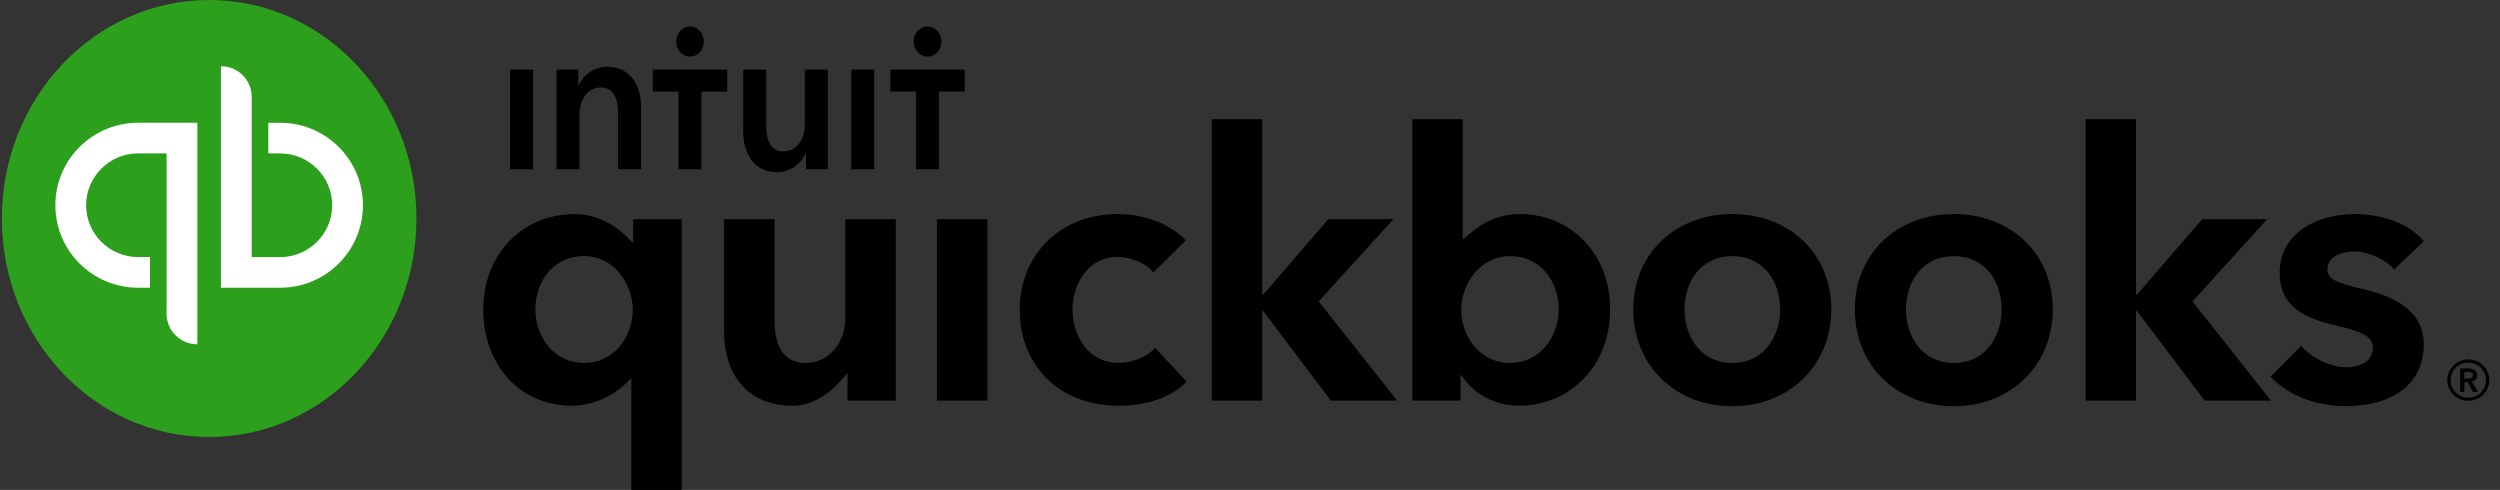
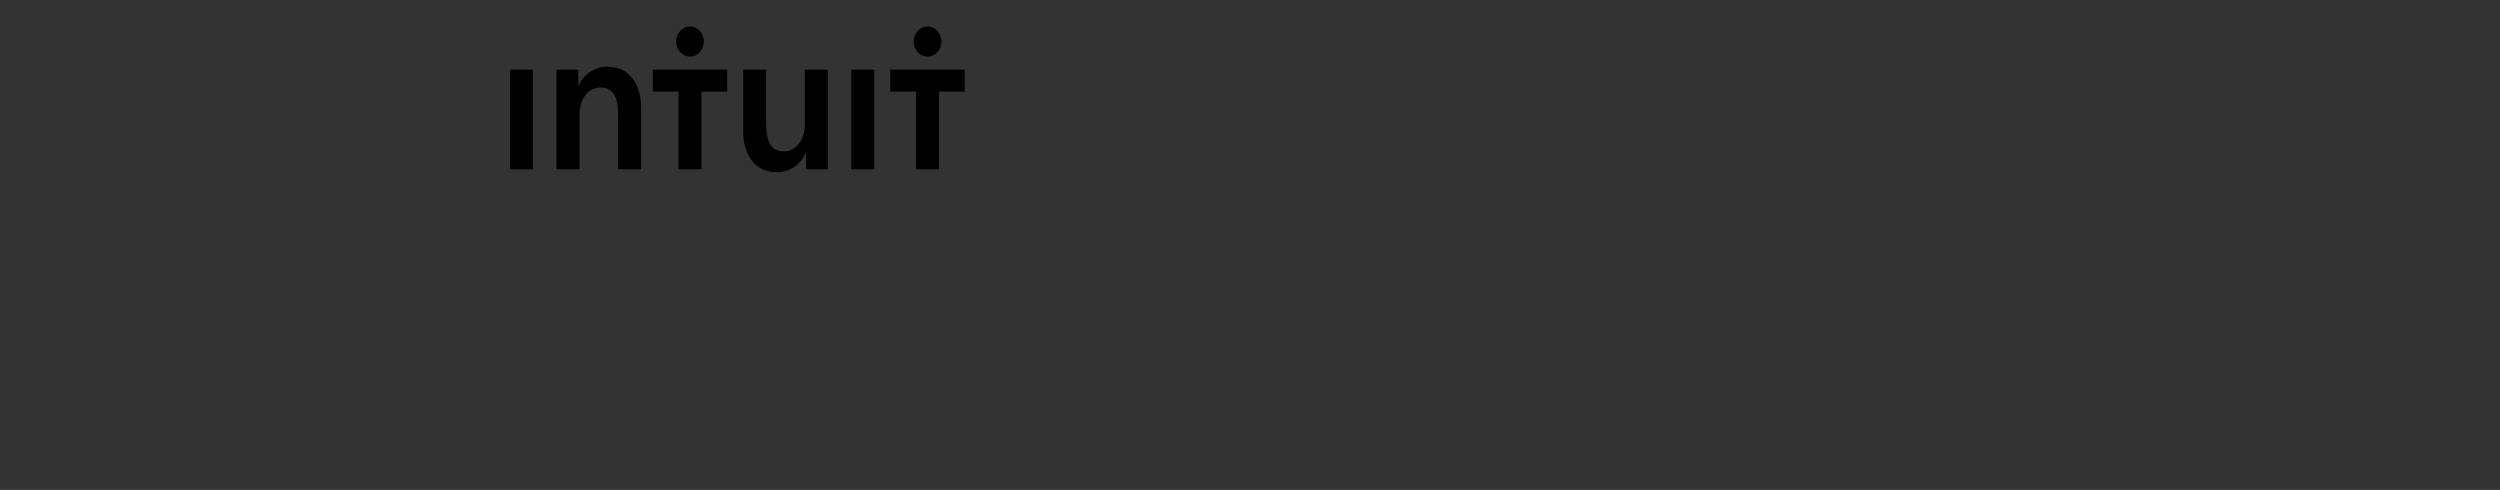
<svg xmlns="http://www.w3.org/2000/svg" width="199" height="39" viewBox="0 0 199 39" fill="none">
  <rect x="0" y="0" width="199" height="39" fill="#333333" stroke="none" />
-   <path fill-rule="evenodd" clip-rule="evenodd" d="M116.51 19.025C117.787 17.836 119.139 17.039 120.974 17.039L120.974 17.039C125.065 17.039 128.168 20.222 128.168 24.609C128.168 29.062 125.028 32.295 120.886 32.295C119.022 32.295 117.225 31.321 116.32 29.847H116.26V31.888H112.424V9.486H116.435V19.025H116.51ZM180.47 17.446H175.296L170.115 23.439H170.026V9.487H166.014V31.888H170.026V24.765H170.115L175.49 31.888H180.77L174.524 23.995L180.47 17.446ZM130.015 24.609C130.015 20.223 133.328 17.04 137.894 17.04C142.459 17.04 145.772 20.223 145.772 24.609C145.772 29.117 142.385 32.334 137.894 32.334C133.402 32.334 130.015 29.148 130.015 24.609ZM50.31 19.28H50.399V17.446H54.265V39H50.253V30.152H50.193C49.169 31.304 47.403 32.295 45.522 32.295C41.38 32.295 38.471 29.063 38.471 24.609C38.471 20.223 41.623 17.04 45.714 17.04C48.208 17.04 49.743 18.656 50.31 19.28ZM89.048 28.888C86.605 28.888 85.374 26.719 85.374 24.621C85.374 22.523 86.71 20.446 88.93 20.446C89.971 20.446 91.285 20.965 91.802 21.694L94.388 19.133C93.136 17.822 91.141 17.04 88.93 17.04C84.434 17.04 81.169 20.248 81.169 24.668C81.169 29.159 84.397 32.296 89.019 32.296C91.218 32.296 93.25 31.656 94.455 30.368L91.94 27.685C91.359 28.388 90.141 28.888 89.048 28.888V28.888ZM196.478 28.609C195.556 28.609 194.809 29.344 194.809 30.261C194.809 31.179 195.556 31.899 196.478 31.899C197.401 31.899 198.149 31.179 198.149 30.261C198.149 29.344 197.401 28.609 196.478 28.609ZM196.486 29.322C196.838 29.322 197.182 29.468 197.182 29.869L197.182 29.867C197.182 30.137 197.013 30.311 196.75 30.37L197.255 31.186H196.845L196.406 30.407H196.164V31.186H195.827V29.322H196.486ZM196.164 29.606V30.137L196.165 30.137H196.435C196.626 30.137 196.845 30.086 196.845 29.861C196.845 29.657 196.648 29.606 196.471 29.606H196.164ZM195.072 30.261C195.072 31.026 195.702 31.659 196.478 31.659V31.659C197.255 31.659 197.885 31.026 197.885 30.261C197.885 29.49 197.255 28.864 196.478 28.864C195.702 28.864 195.072 29.49 195.072 30.261ZM78.598 31.888H74.585V17.446H78.598V31.888ZM67.29 25.364C67.29 27.061 66.177 28.888 64.103 28.888C62.503 28.888 61.65 27.755 61.65 25.422V17.446H57.636V26.409C57.636 29.392 59.134 32.295 63.138 32.295C65.026 32.295 66.607 30.818 67.404 29.727H67.464V31.888H71.301V17.446H67.289V25.364H67.29ZM46.504 28.888C44.022 28.888 42.612 26.735 42.612 24.61C42.612 22.576 43.907 20.388 46.504 20.388C48.891 20.388 50.369 22.609 50.369 24.667C50.369 26.742 48.923 28.888 46.504 28.888H46.504ZM137.894 28.888C135.278 28.888 134.086 26.67 134.086 24.61C134.086 22.576 135.278 20.388 137.894 20.388C140.511 20.388 141.702 22.576 141.702 24.609C141.702 26.67 140.511 28.887 137.893 28.887L137.894 28.888ZM185.263 21.414C185.263 22.245 185.99 22.509 188.055 22.999L188.055 23C190.082 23.482 192.931 24.469 192.931 27.403C192.931 30.47 190.603 32.328 186.681 32.328C184.345 32.328 182.068 31.446 180.737 29.979L183.173 27.524C183.994 28.493 185.515 29.24 186.827 29.24C187.352 29.24 188.878 29.021 188.878 27.685C188.878 26.777 188.071 26.395 185.806 25.87C183.657 25.359 181.461 24.519 181.461 21.734C181.461 18.491 184.51 17.04 187.414 17.04C189.686 17.04 191.837 17.835 192.931 19.201L190.565 21.458C190.036 20.756 188.63 20.017 187.385 20.017C186.724 20.017 185.263 20.268 185.263 21.414ZM120.185 28.888C117.765 28.888 116.318 26.741 116.318 24.667C116.318 22.609 117.797 20.388 120.185 20.388C122.781 20.388 124.072 22.575 124.072 24.609C124.072 26.735 122.666 28.887 120.185 28.887V28.888ZM105.739 17.446H110.914L104.968 23.995L111.214 31.888H105.934L100.559 24.765H100.47V31.888H96.458V9.487H100.47V23.439H100.559L105.739 17.446ZM155.524 17.039C150.959 17.039 147.645 20.222 147.645 24.609C147.645 29.148 151.032 32.334 155.524 32.334C160.015 32.334 163.402 29.117 163.402 24.609C163.402 20.222 160.089 17.039 155.524 17.039L155.524 17.039ZM151.716 24.609C151.716 26.67 152.908 28.888 155.524 28.888L155.524 28.887C158.14 28.887 159.332 26.67 159.332 24.609C159.332 22.575 158.14 20.388 155.524 20.388C152.908 20.388 151.716 22.576 151.716 24.609Z" fill="black" />
-   <ellipse cx="16.649" cy="17.392" rx="16.5" ry="17.392" fill="#2CA01C" />
-   <path fill-rule="evenodd" clip-rule="evenodd" d="M21.358 9.773H22.3C25.939 9.773 28.891 12.712 28.891 16.338C28.891 19.965 25.939 22.904 22.3 22.904H17.588V5.27C18.94 5.27 20.036 6.362 20.036 7.709V20.465H22.3C24.584 20.465 26.443 18.614 26.443 16.338C26.443 14.063 24.584 12.211 22.3 12.211H21.358V9.773ZM10.998 22.903C7.358 22.903 4.407 19.963 4.407 16.337C4.407 12.711 7.358 9.771 10.998 9.771H15.708V27.405C14.356 27.405 13.26 26.314 13.26 24.967V12.21H10.998C8.713 12.21 6.855 14.062 6.855 16.337C6.855 18.613 8.713 20.464 10.998 20.464H11.939V22.903H10.998Z" fill="white" />
  <path fill-rule="evenodd" clip-rule="evenodd" d="M56.028 3.306C56.028 3.967 55.534 4.504 54.924 4.504C54.315 4.504 53.82 3.967 53.82 3.306C53.82 2.645 54.315 2.108 54.924 2.108C55.534 2.108 56.028 2.645 56.028 3.306ZM46.067 6.814C46.386 6.021 47.254 5.311 48.335 5.311L48.334 5.311C50.239 5.311 51.031 6.897 51.031 8.516V13.472H49.203V9.077C49.203 8.136 49.006 6.963 47.832 6.963C46.676 6.963 46.128 8.053 46.128 9.11V13.472H44.3V5.542H46.036V6.814H46.067ZM40.6 13.471H42.427V5.542H40.6V13.471ZM74.935 3.306C74.935 3.967 74.441 4.504 73.83 4.504L73.831 4.504C73.221 4.504 72.727 3.967 72.727 3.306C72.727 2.645 73.222 2.108 73.831 2.108C74.441 2.108 74.935 2.645 74.935 3.306ZM70.868 5.538V7.294H72.917V13.471H74.745V7.294H76.794V5.538H70.868ZM69.588 13.471H67.761V5.542H69.588V13.471ZM51.962 7.294H54.01V13.471H55.837V7.294H57.886V5.538H51.961V7.294H51.962ZM62.357 12.05C63.514 12.05 64.062 10.96 64.062 9.903H64.063V5.542H65.89V13.472H64.154V12.199H64.123C63.804 12.992 62.935 13.703 61.855 13.703C59.951 13.703 59.159 12.117 59.159 10.498V5.542H60.987V9.935C60.987 10.878 61.184 12.05 62.357 12.05Z" fill="black" />
</svg>